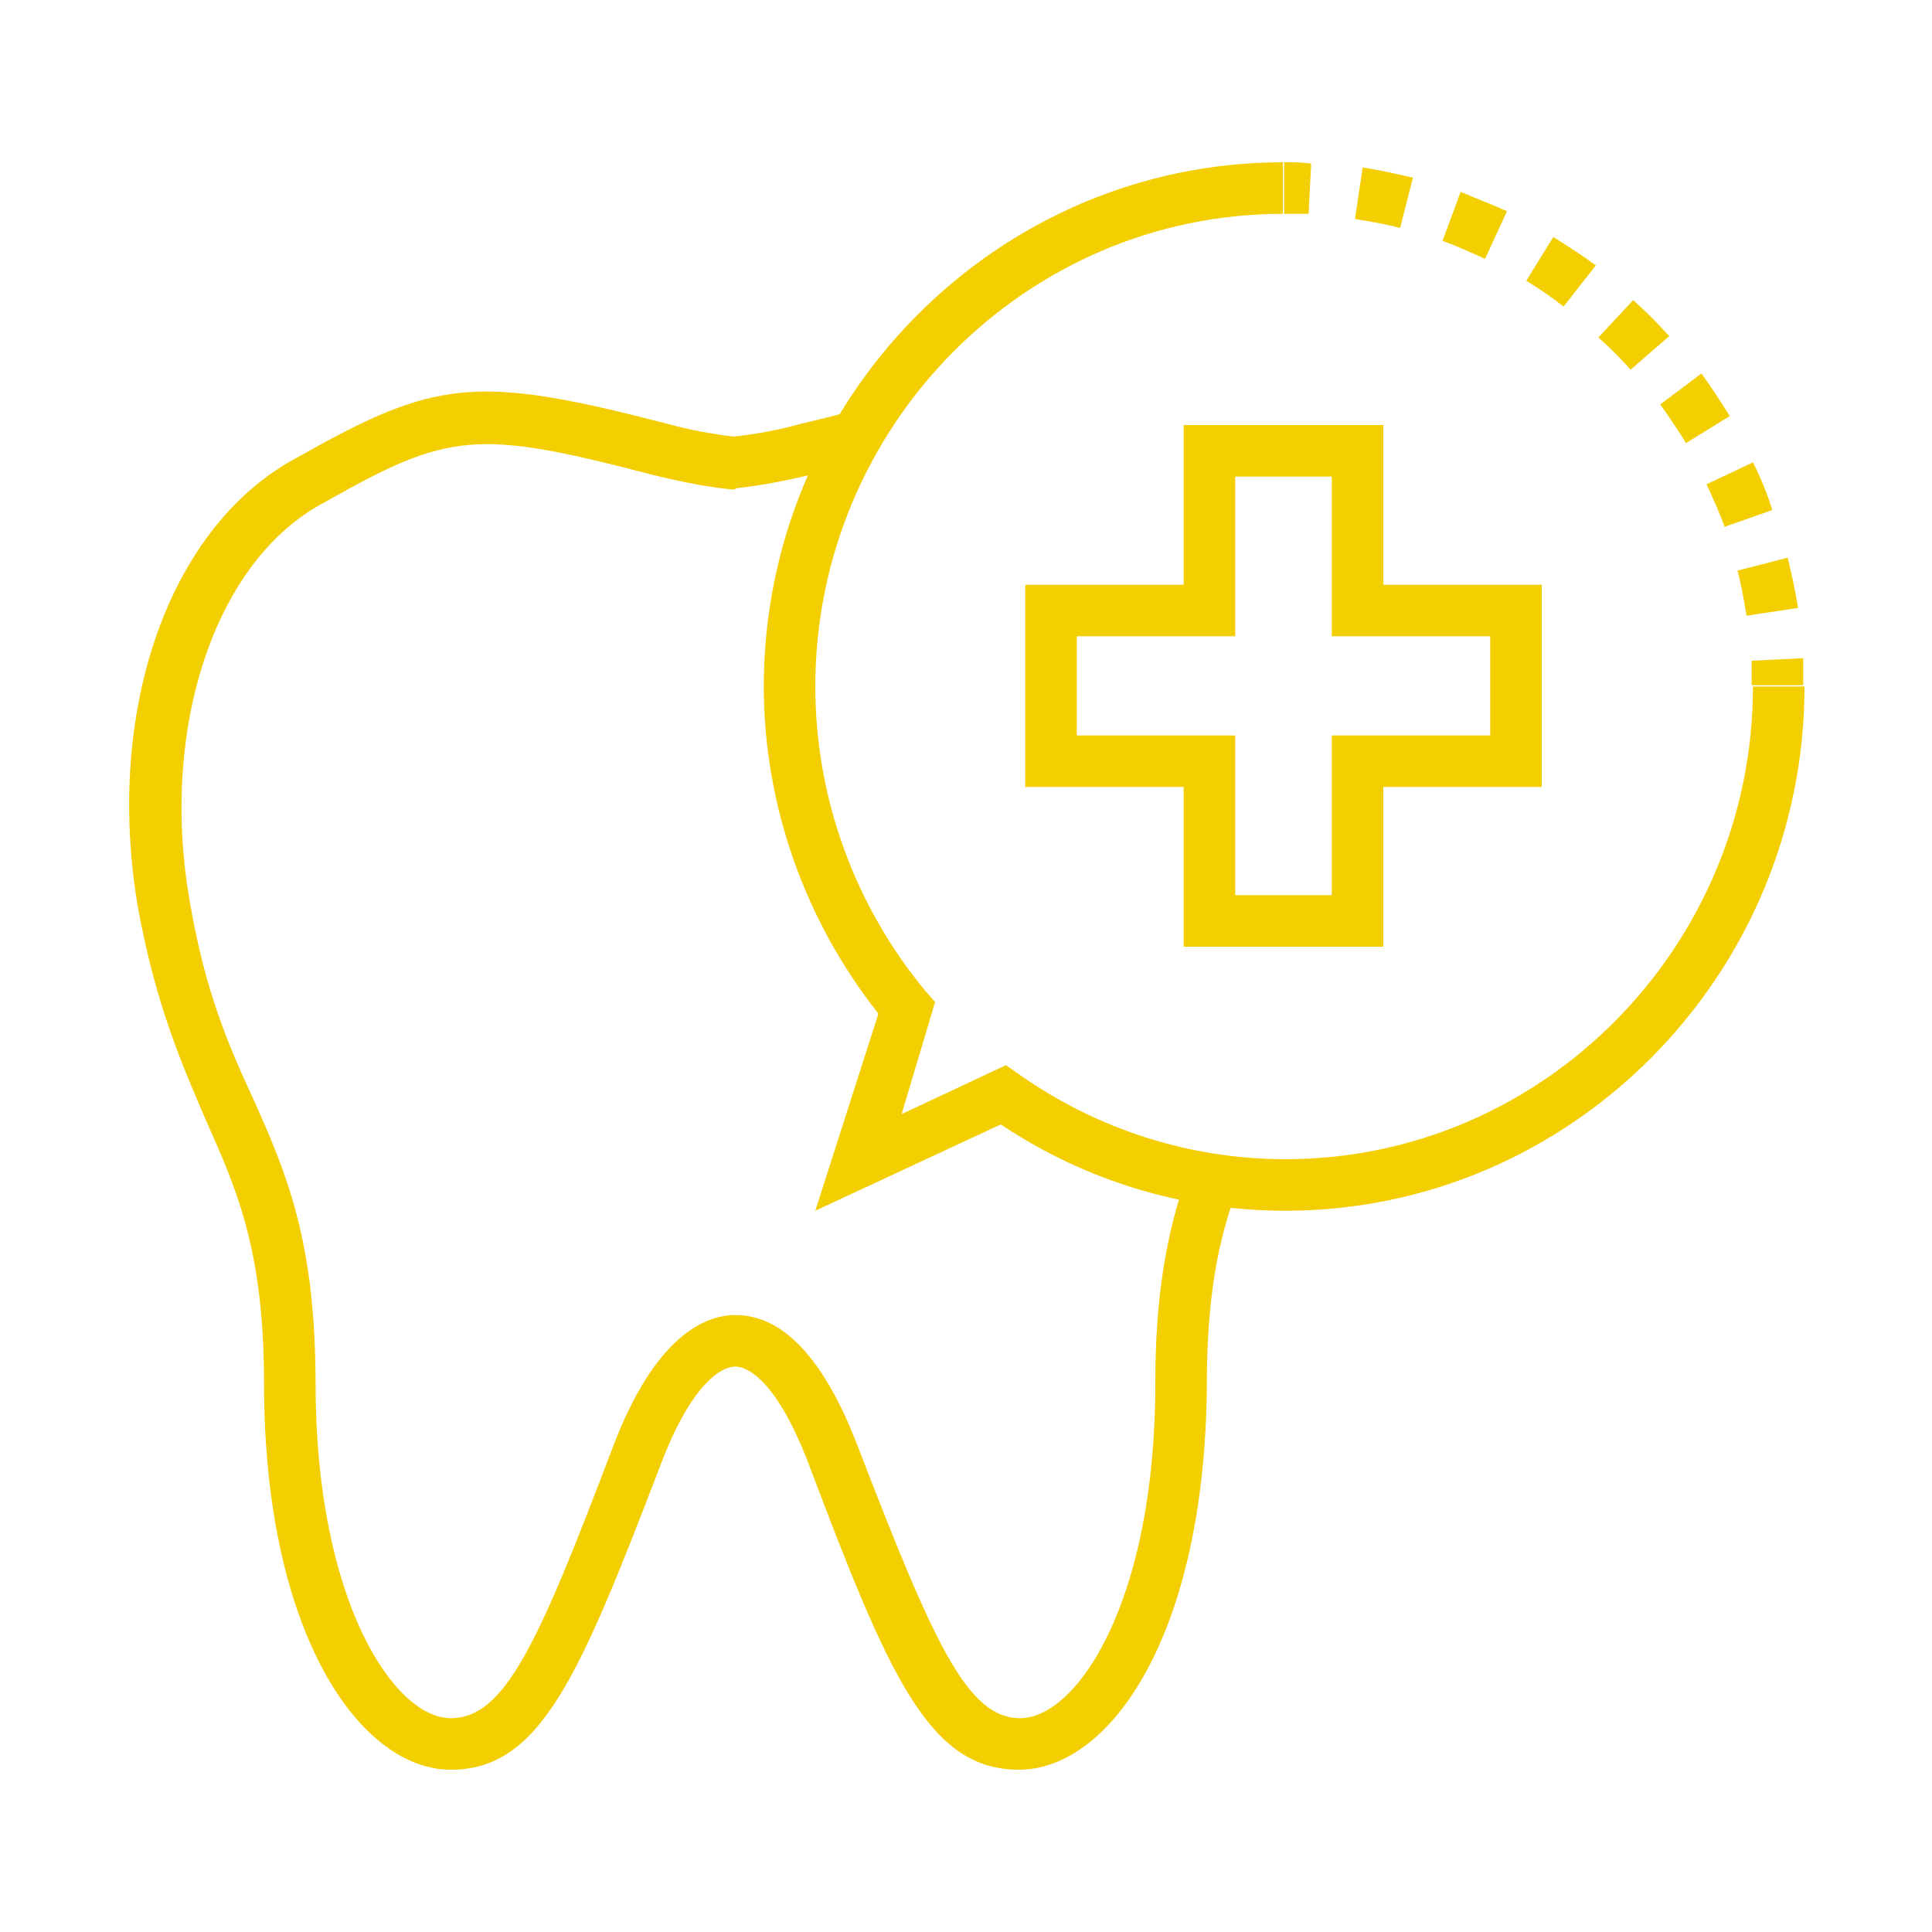
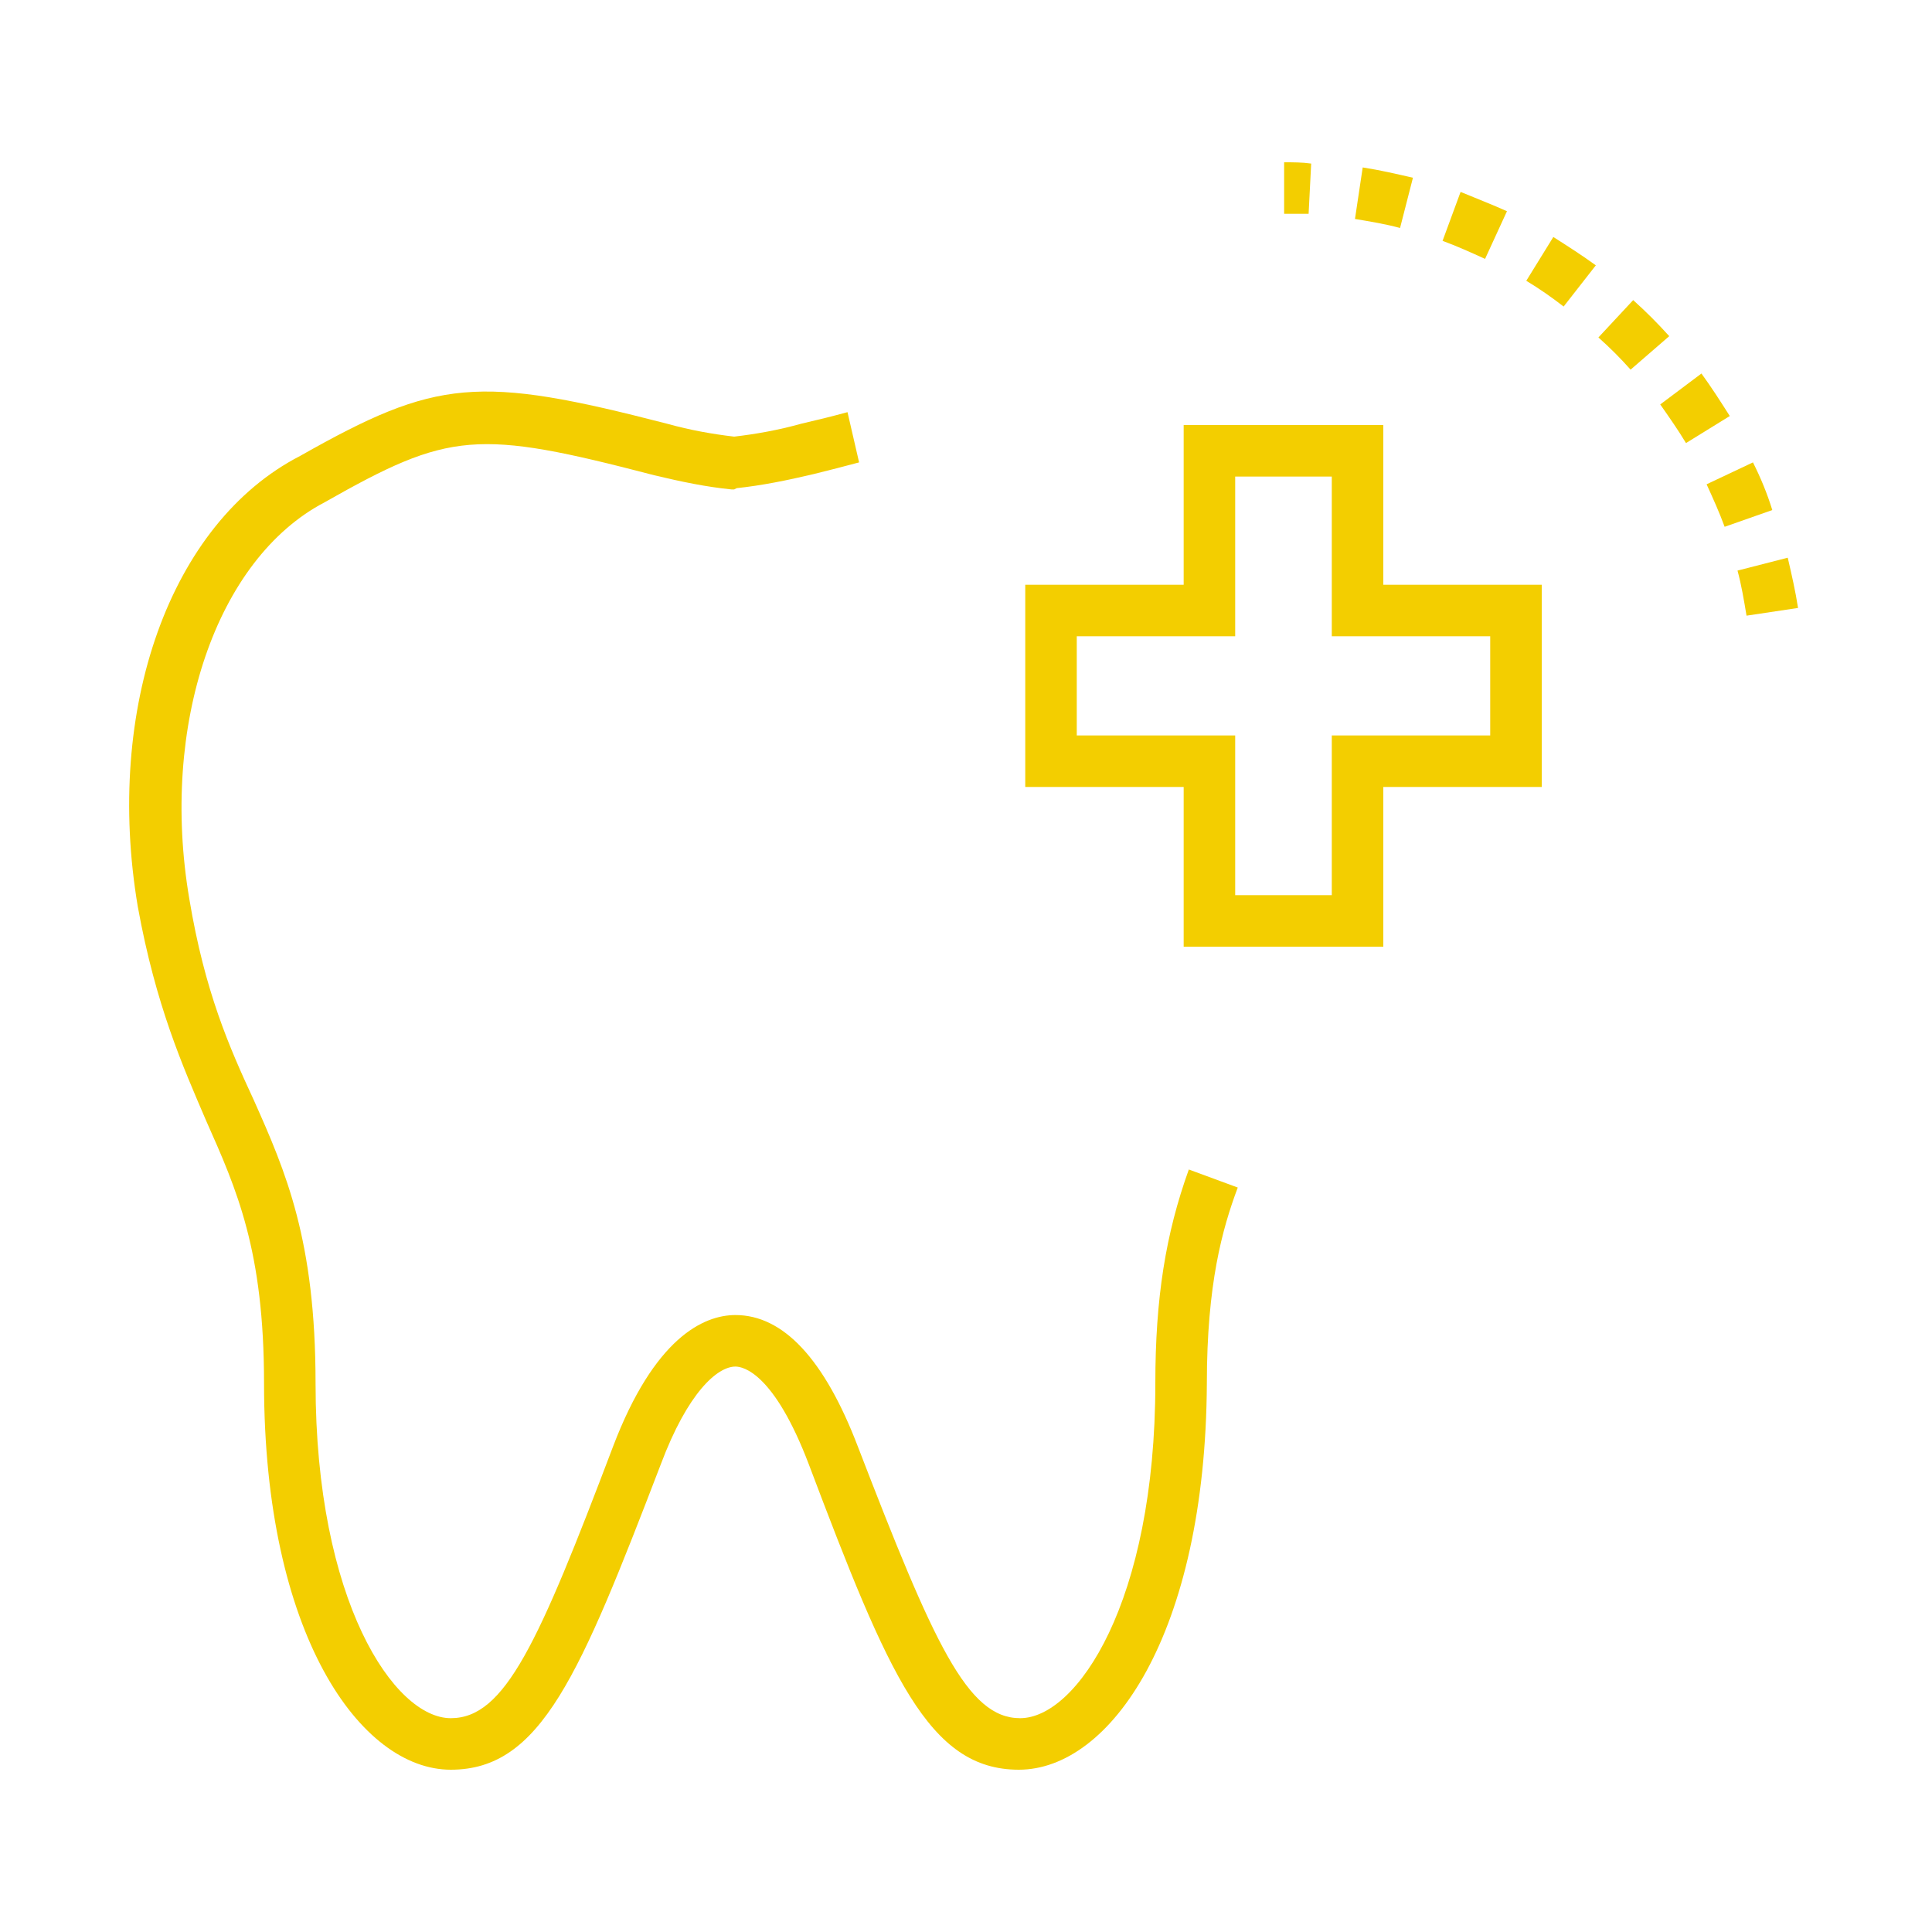
<svg xmlns="http://www.w3.org/2000/svg" version="1.1" id="Layer_1" x="0px" y="0px" viewBox="0 0 150 150" style="enable-background:new 0 0 150 150;" xml:space="preserve">
  <style type="text/css">
	.st0{fill:#F3CE00;}
</style>
  <g>
    <g>
      <path class="st0" d="M79.1,137.4c-7,0-10.1-7.3-16.3-23.7c-2.7-7.1-5.1-7.6-5.7-7.6c-1.4,0-3.7,2-5.8,7.6    c-6.3,16.4-9.3,23.7-16.3,23.7c-7,0-14.5-10.5-14.5-30c0-10.3-2.1-15-4.5-20.4c-1.8-4.2-3.9-8.9-5.3-16.6    c-2.6-15.4,2.5-29.8,12.6-35c10.6-6,13.8-6.3,28.5-2.5c1.8,0.5,3.5,0.8,5.2,1c1.7-0.2,3.4-0.5,5.2-1c1.3-0.3,2.5-0.6,3.6-0.9    l0.9,3.9c-1.1,0.3-2.3,0.6-3.5,0.9c-2.1,0.5-4.1,0.9-6,1.1L57,38l-0.2,0c-2-0.2-3.9-0.6-6-1.1C37,33.3,34.9,33.5,25.2,39    c-8.4,4.4-12.8,17.3-10.5,30.8c1.2,7.2,3.1,11.5,5,15.6c2.5,5.6,4.8,10.9,4.8,22c0,16.9,6.1,26,10.5,26c4.2,0,6.8-5.8,12.6-21.1    c3.2-8.4,7-10.2,9.5-10.2c0,0,0,0,0,0c3.7,0,6.9,3.4,9.5,10.2c5.9,15.3,8.5,21.1,12.6,21.1c4.4,0,10.5-9,10.5-26    c0-6.6,0.8-11.6,2.6-16.6l3.8,1.4c-1.2,3.2-2.4,7.5-2.4,15.2C93.6,126.9,86.2,137.4,79.1,137.4z" />
    </g>
    <g>
      <g>
        <g>
          <g>
            <g>
              <g>
-                 <path class="st0" d="M63.3,94l4.9-15.3c-5.7-7.2-8.9-16.2-8.9-25.4c0-22.4,18.1-40.7,40.3-40.7v4c-20,0-36.3,16.5-36.3,36.7         c0,8.7,3.1,17.1,8.6,23.7l0.7,0.8L70,86.5l8.1-3.8l1,0.7c6.1,4.3,13.3,6.6,20.7,6.6c20,0,36.3-16.5,36.3-36.7h4         c0,22.4-18.1,40.7-40.3,40.7c-7.9,0-15.5-2.3-22.1-6.7L63.3,94z" />
-               </g>
+                 </g>
            </g>
          </g>
        </g>
      </g>
      <g>
        <g>
-           <path class="st0" d="M140,53.2h-4c0-0.6,0-1.3,0-1.9l4-0.2C140,51.8,140,52.5,140,53.2z" />
-         </g>
+           </g>
        <g>
          <path class="st0" d="M135.6,47.8c-0.2-1.2-0.4-2.4-0.7-3.5l3.9-1c0.3,1.3,0.6,2.6,0.8,3.9L135.6,47.8z M133.9,40.9      c-0.4-1.1-0.9-2.2-1.4-3.3l3.6-1.7c0.6,1.2,1.1,2.4,1.5,3.7L133.9,40.9z M130.9,34.4c-0.6-1-1.3-2-2-3l3.2-2.4      c0.8,1.1,1.5,2.2,2.2,3.3L130.9,34.4z M126.6,28.7c-0.8-0.9-1.6-1.7-2.5-2.5l2.7-2.9c1,0.9,1.9,1.8,2.8,2.8L126.6,28.7z       M121.4,23.8c-0.9-0.7-1.9-1.4-2.9-2l2.1-3.4c1.1,0.7,2.2,1.4,3.3,2.2L121.4,23.8z M115.3,20.1c-1.1-0.5-2.2-1-3.3-1.4l1.4-3.8      c1.2,0.5,2.5,1,3.6,1.5L115.3,20.1z M108.7,17.7c-1.1-0.3-2.3-0.5-3.5-0.7l0.6-4c1.3,0.2,2.6,0.5,3.9,0.8L108.7,17.7z" />
        </g>
        <g>
          <path class="st0" d="M101.6,16.6c-0.6,0-1.3,0-1.9,0v-4c0.7,0,1.4,0,2.1,0.1L101.6,16.6z" />
        </g>
      </g>
    </g>
    <g>
      <path class="st0" d="M107.5,73.5H91.9V61.1H79.6V45.4h12.3V33h15.5v12.4h12.3v15.7h-12.3V73.5z M95.9,69.5h7.5V57.1h12.3v-7.7    h-12.3V37h-7.5v12.4H83.6v7.7h12.3V69.5z" />
    </g>
  </g>
</svg>